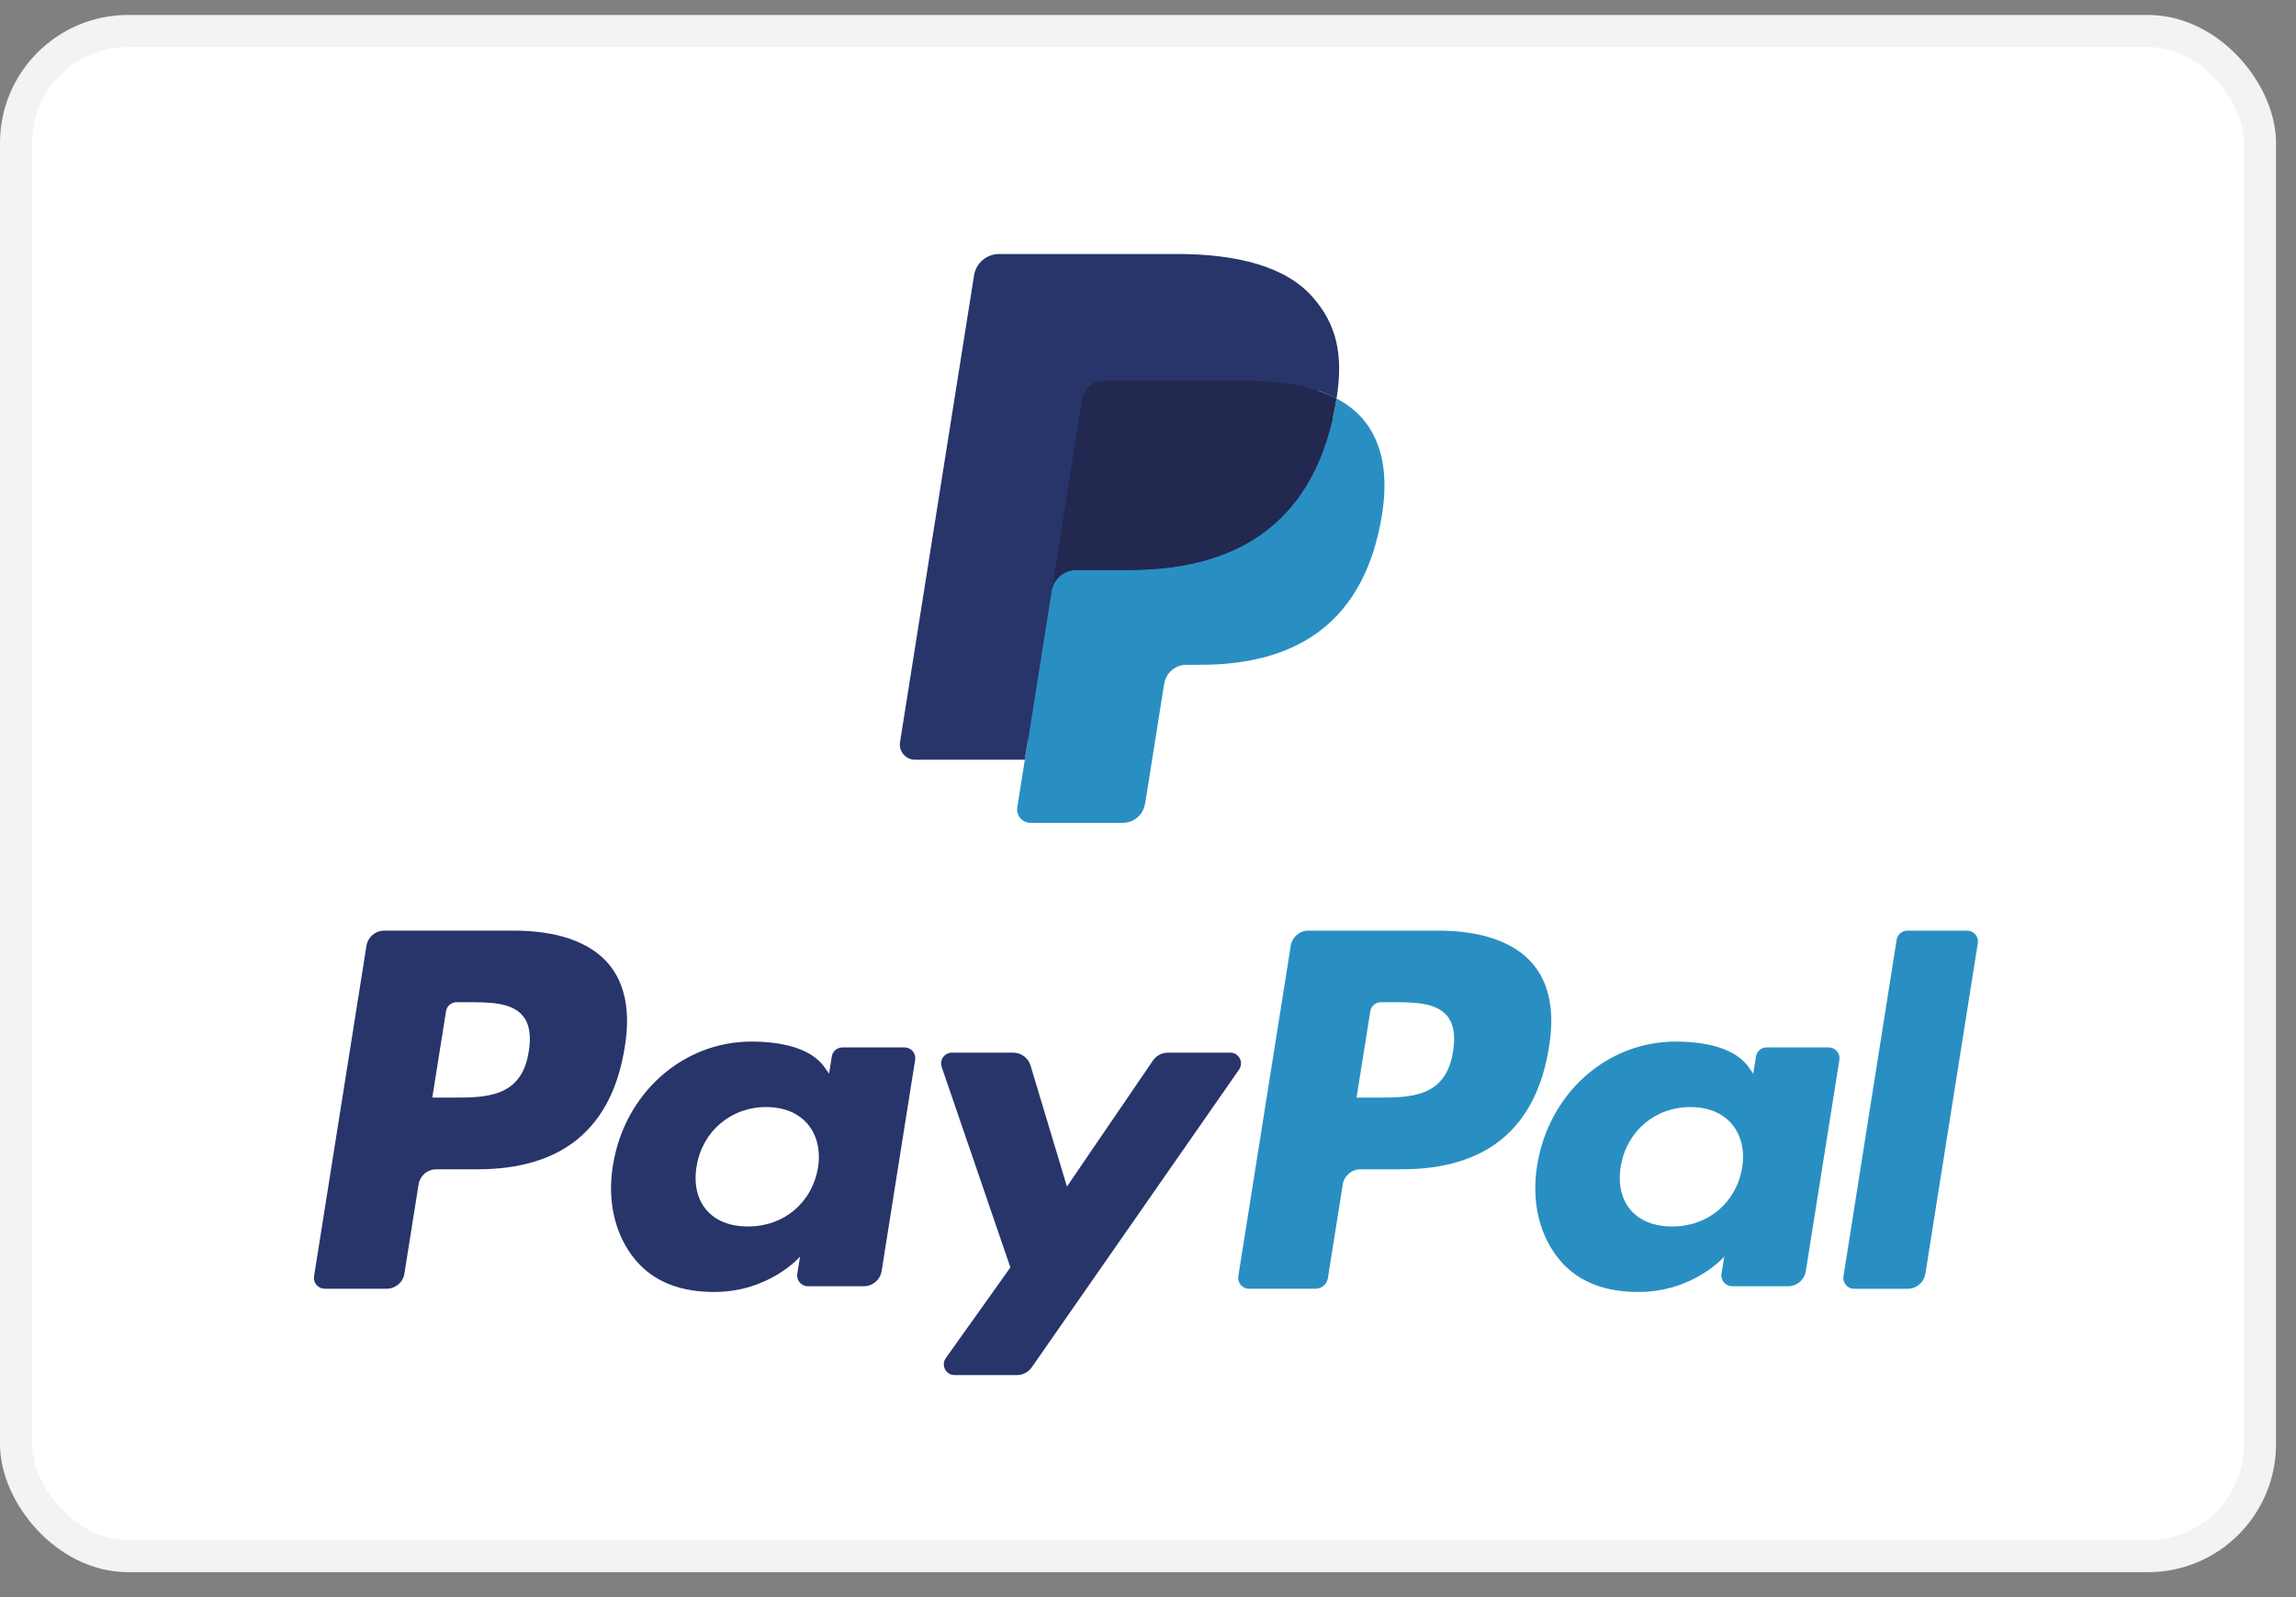
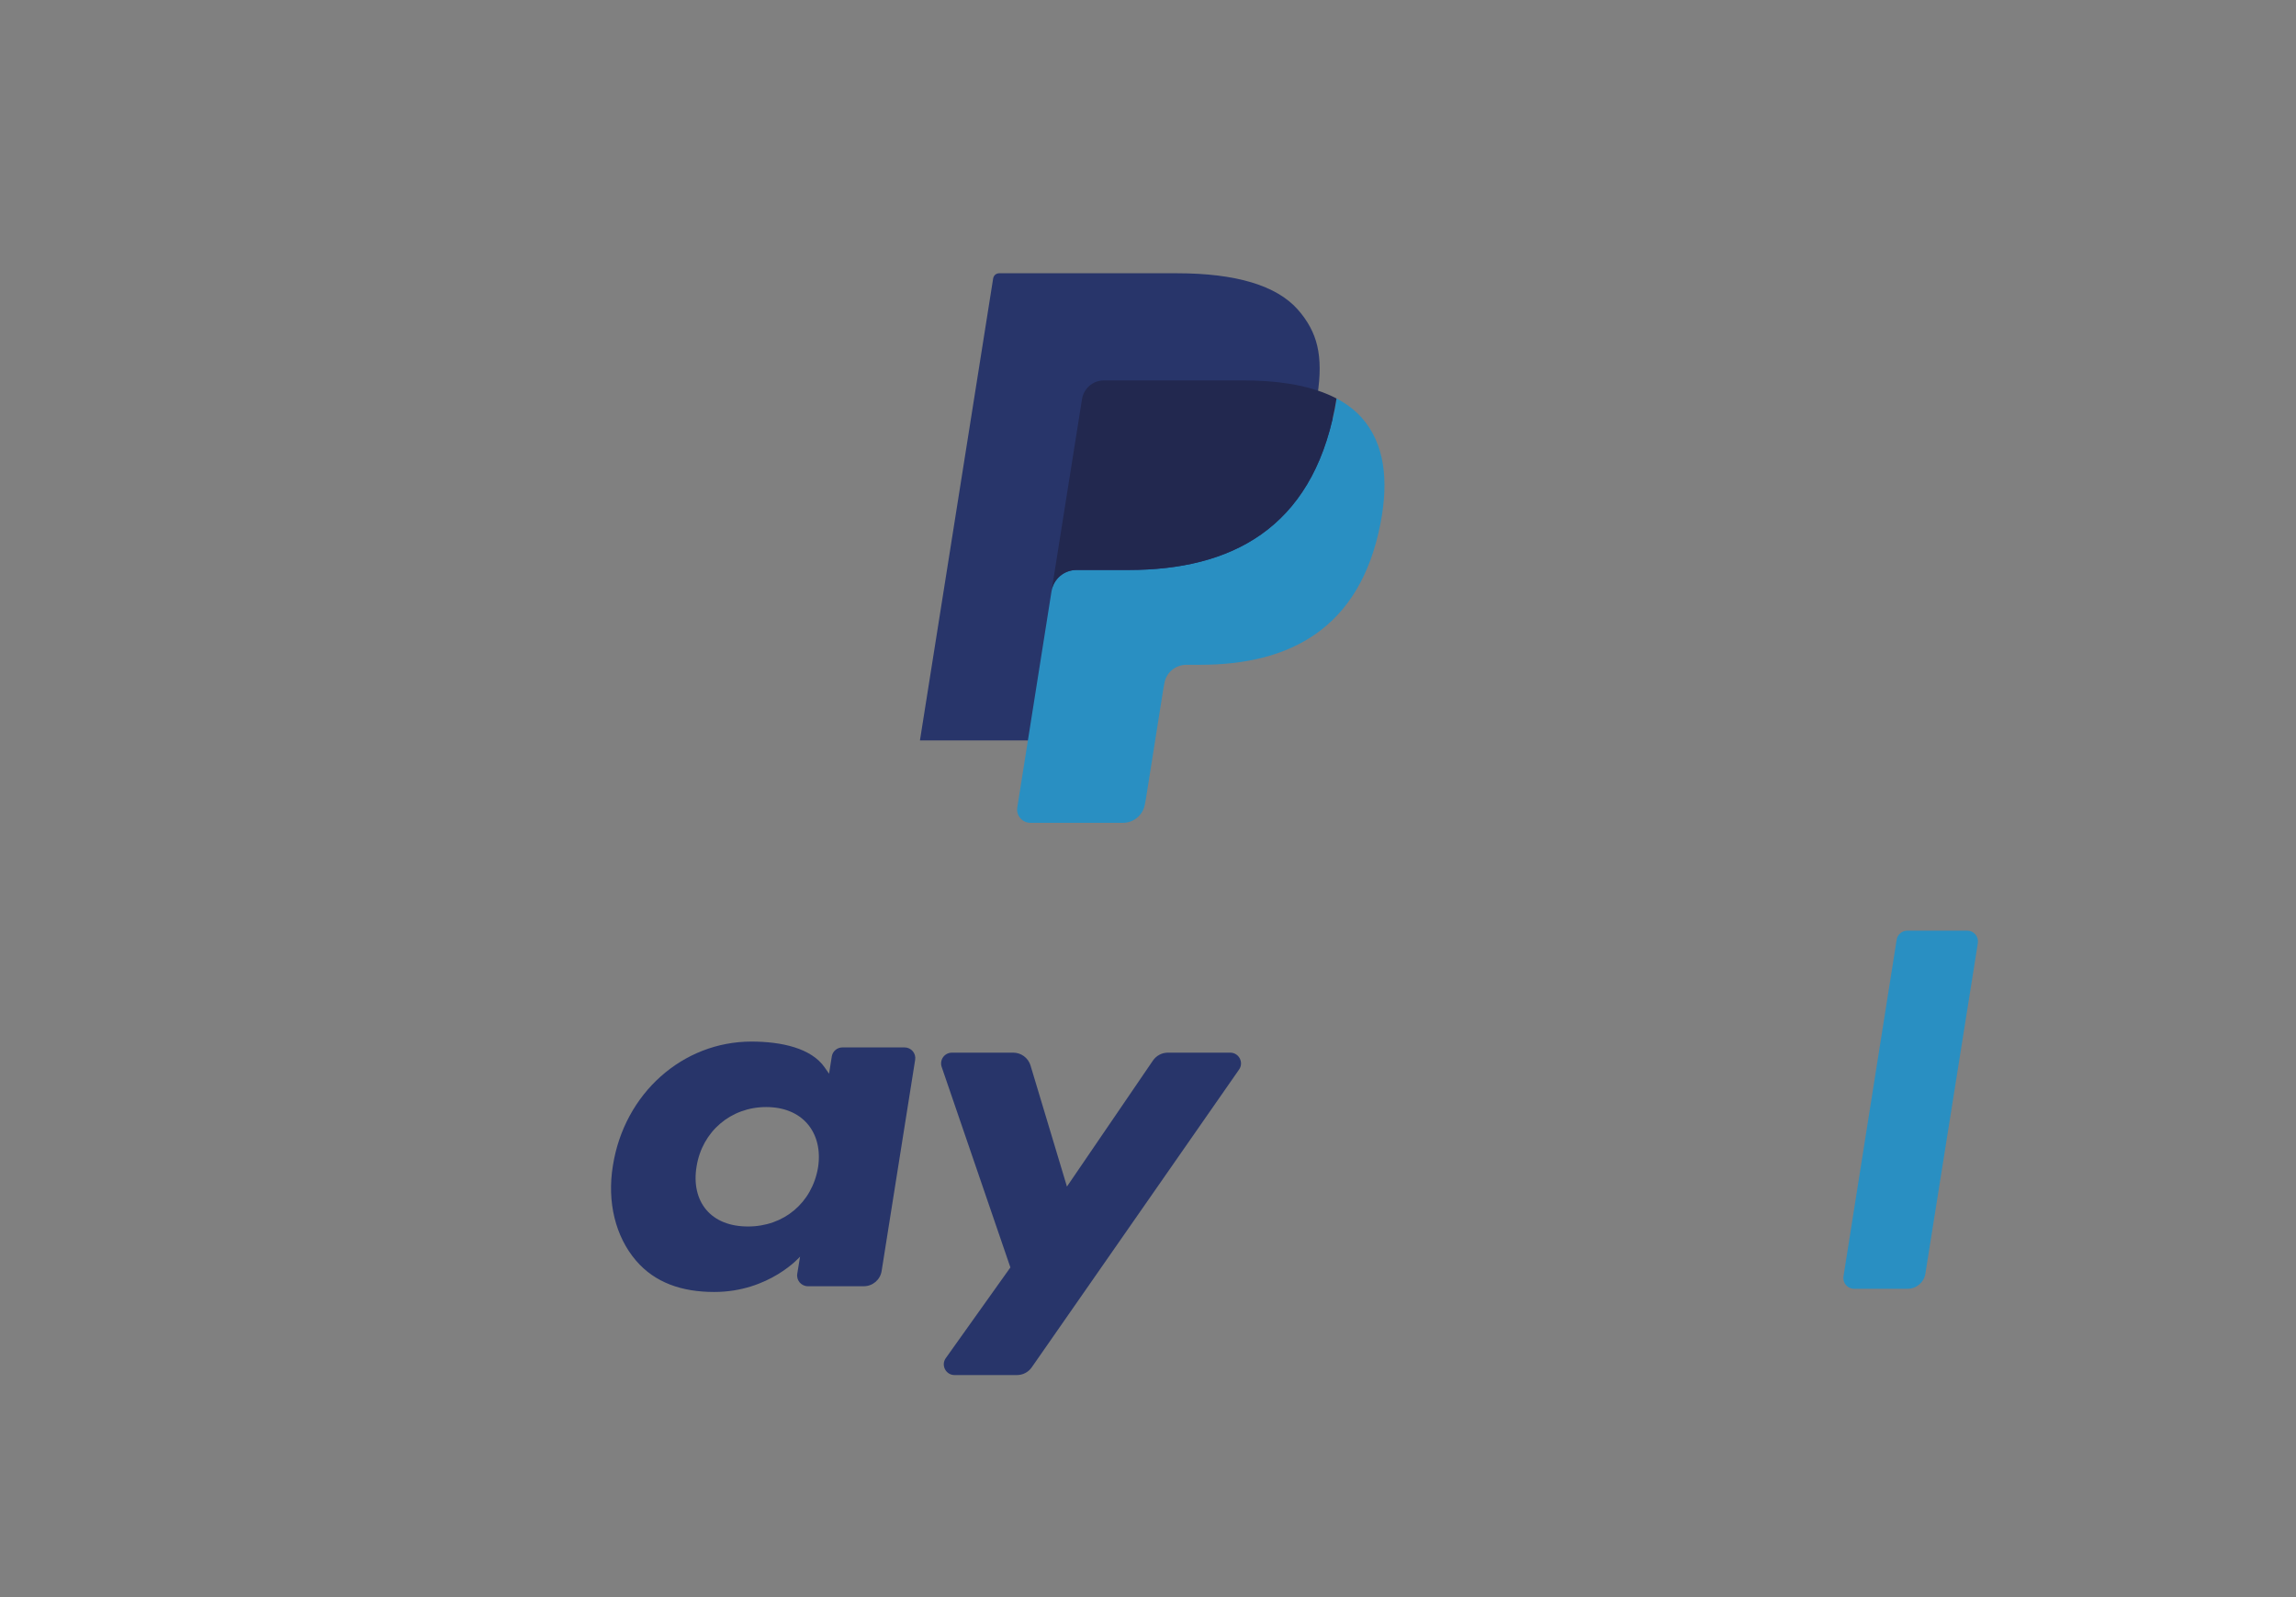
<svg xmlns="http://www.w3.org/2000/svg" width="46" height="32" viewBox="0 0 46 32" fill="none">
  <rect x="0" y="0" width="46" height="32" fill="#808080" stroke="none" />
-   <rect x="0.321" y="0.621" width="44.958" height="30.558" rx="2.246" fill="white" stroke="#F3F3F3" stroke-width="0.642" />
  <path fill-rule="evenodd" clip-rule="evenodd" d="M20.786 16.1L20.985 14.845L20.543 14.835H18.431L19.898 5.577C19.903 5.549 19.918 5.523 19.939 5.504C19.961 5.486 19.989 5.475 20.018 5.475H23.578C24.761 5.475 25.576 5.72 26.002 6.203C26.202 6.43 26.329 6.667 26.39 6.927C26.455 7.201 26.456 7.527 26.393 7.926L26.389 7.955V8.21L26.588 8.323C26.756 8.412 26.89 8.513 26.993 8.629C27.163 8.823 27.274 9.07 27.32 9.361C27.369 9.662 27.353 10.019 27.274 10.424C27.183 10.889 27.035 11.294 26.837 11.626C26.654 11.931 26.421 12.185 26.144 12.381C25.88 12.568 25.566 12.709 25.211 12.8C24.867 12.889 24.474 12.934 24.044 12.934H23.767C23.569 12.934 23.377 13.005 23.226 13.132C23.074 13.262 22.974 13.44 22.943 13.634L22.922 13.747L22.572 15.958L22.556 16.039C22.551 16.065 22.544 16.078 22.534 16.087C22.524 16.095 22.511 16.1 22.497 16.1H20.786Z" fill="#28356A" />
  <path fill-rule="evenodd" clip-rule="evenodd" d="M26.777 7.984C26.767 8.052 26.755 8.121 26.741 8.192C26.271 10.591 24.665 11.42 22.613 11.42H21.569C21.318 11.42 21.106 11.601 21.067 11.847L20.381 16.179C20.355 16.34 20.481 16.486 20.645 16.486H22.497C22.717 16.486 22.903 16.328 22.938 16.112L22.956 16.019L23.305 13.816L23.327 13.695C23.361 13.479 23.548 13.32 23.768 13.32H24.045C25.84 13.32 27.245 12.595 27.656 10.497C27.828 9.62 27.739 8.888 27.285 8.373C27.147 8.218 26.977 8.089 26.777 7.984Z" fill="#298FC2" />
  <path fill-rule="evenodd" clip-rule="evenodd" d="M26.286 7.79C26.215 7.769 26.14 7.75 26.065 7.733C25.988 7.716 25.91 7.702 25.83 7.689C25.548 7.643 25.239 7.622 24.909 7.622H22.118C22.049 7.622 21.984 7.637 21.925 7.665C21.797 7.727 21.701 7.848 21.678 7.997L21.084 11.738L21.067 11.847C21.106 11.601 21.317 11.42 21.569 11.42H22.613C24.665 11.42 26.271 10.591 26.741 8.192C26.755 8.121 26.767 8.052 26.777 7.984C26.659 7.922 26.53 7.868 26.391 7.822C26.357 7.811 26.322 7.8 26.286 7.79Z" fill="#22284F" />
-   <path fill-rule="evenodd" clip-rule="evenodd" d="M21.678 7.997C21.701 7.848 21.797 7.727 21.925 7.666C21.984 7.638 22.049 7.622 22.118 7.622H24.909C25.239 7.622 25.548 7.644 25.83 7.689C25.91 7.702 25.988 7.717 26.065 7.733C26.14 7.75 26.215 7.769 26.286 7.79C26.322 7.801 26.357 7.812 26.392 7.822C26.53 7.868 26.659 7.922 26.778 7.984C26.918 7.098 26.777 6.495 26.295 5.948C25.764 5.346 24.805 5.089 23.579 5.089H20.018C19.768 5.089 19.554 5.27 19.515 5.517L18.032 14.87C18.003 15.055 18.146 15.222 18.334 15.222H20.532L21.678 7.997Z" fill="#28356A" />
-   <path fill-rule="evenodd" clip-rule="evenodd" d="M10.295 18.646H7.699C7.521 18.646 7.37 18.775 7.342 18.949L6.292 25.573C6.272 25.704 6.373 25.821 6.507 25.821H7.746C7.924 25.821 8.075 25.693 8.102 25.518L8.386 23.732C8.413 23.557 8.564 23.428 8.742 23.428H9.564C11.274 23.428 12.261 22.605 12.518 20.973C12.635 20.259 12.523 19.699 12.187 19.306C11.818 18.875 11.164 18.646 10.295 18.646ZM10.594 21.065C10.453 21.992 9.741 21.992 9.053 21.992H8.661L8.936 20.261C8.952 20.157 9.043 20.08 9.149 20.08H9.329C9.798 20.08 10.24 20.08 10.468 20.346C10.605 20.504 10.646 20.74 10.594 21.065Z" fill="#28356A" />
  <path fill-rule="evenodd" clip-rule="evenodd" d="M18.122 20.986H16.878C16.773 20.986 16.681 21.063 16.665 21.167L16.61 21.513L16.523 21.388C16.254 20.999 15.653 20.869 15.055 20.869C13.681 20.869 12.507 21.904 12.279 23.357C12.16 24.081 12.329 24.774 12.742 25.257C13.121 25.701 13.663 25.886 14.308 25.886C15.415 25.886 16.029 25.178 16.029 25.178L15.973 25.522C15.952 25.653 16.054 25.771 16.186 25.771H17.306C17.484 25.771 17.635 25.642 17.663 25.468L18.335 21.234C18.356 21.104 18.255 20.986 18.122 20.986ZM16.389 23.393C16.269 24.1 15.705 24.574 14.986 24.574C14.625 24.574 14.337 24.459 14.151 24.241C13.967 24.024 13.898 23.715 13.956 23.371C14.068 22.671 14.641 22.181 15.349 22.181C15.702 22.181 15.989 22.298 16.178 22.518C16.368 22.74 16.443 23.051 16.389 23.393Z" fill="#28356A" />
  <path fill-rule="evenodd" clip-rule="evenodd" d="M24.647 21.091H23.398C23.279 21.091 23.167 21.15 23.099 21.249L21.376 23.774L20.646 21.347C20.6 21.196 20.459 21.091 20.3 21.091H19.072C18.923 21.091 18.819 21.236 18.866 21.376L20.243 25.394L18.949 27.211C18.847 27.354 18.95 27.551 19.125 27.551H20.373C20.492 27.551 20.602 27.494 20.67 27.397L24.825 21.429C24.924 21.287 24.822 21.091 24.647 21.091Z" fill="#28356A" />
-   <path fill-rule="evenodd" clip-rule="evenodd" d="M28.812 18.646H26.216C26.038 18.646 25.887 18.775 25.86 18.949L24.809 25.573C24.789 25.704 24.89 25.821 25.023 25.821H26.355C26.479 25.821 26.585 25.732 26.604 25.609L26.902 23.732C26.93 23.557 27.081 23.428 27.258 23.428H28.08C29.79 23.428 30.777 22.605 31.035 20.973C31.152 20.259 31.04 19.699 30.704 19.306C30.335 18.875 29.681 18.646 28.812 18.646ZM29.112 21.065C28.97 21.992 28.258 21.992 27.57 21.992H27.178L27.454 20.261C27.47 20.157 27.56 20.08 27.667 20.08H27.846C28.315 20.08 28.758 20.08 28.986 20.346C29.122 20.504 29.164 20.74 29.112 21.065Z" fill="#298FC2" />
-   <path fill-rule="evenodd" clip-rule="evenodd" d="M36.637 20.986H35.395C35.288 20.986 35.197 21.063 35.181 21.167L35.126 21.513L35.039 21.388C34.77 20.999 34.17 20.869 33.571 20.869C32.197 20.869 31.024 21.904 30.796 23.357C30.677 24.081 30.846 24.774 31.258 25.257C31.638 25.701 32.179 25.886 32.824 25.886C33.931 25.886 34.545 25.178 34.545 25.178L34.49 25.522C34.469 25.653 34.571 25.771 34.704 25.771H35.823C36.001 25.771 36.152 25.642 36.179 25.468L36.852 21.234C36.872 21.104 36.77 20.986 36.637 20.986ZM34.904 23.393C34.785 24.1 34.221 24.574 33.502 24.574C33.141 24.574 32.852 24.459 32.667 24.241C32.483 24.024 32.414 23.715 32.472 23.371C32.584 22.671 33.157 22.181 33.865 22.181C34.218 22.181 34.505 22.298 34.694 22.518C34.884 22.74 34.959 23.051 34.904 23.393Z" fill="#298FC2" />
  <path fill-rule="evenodd" clip-rule="evenodd" d="M37.999 18.828L36.934 25.573C36.913 25.704 37.014 25.822 37.147 25.822H38.218C38.396 25.822 38.547 25.693 38.575 25.518L39.626 18.895C39.646 18.765 39.545 18.646 39.412 18.646H38.213C38.107 18.647 38.016 18.724 37.999 18.828Z" fill="#298FC2" />
</svg>